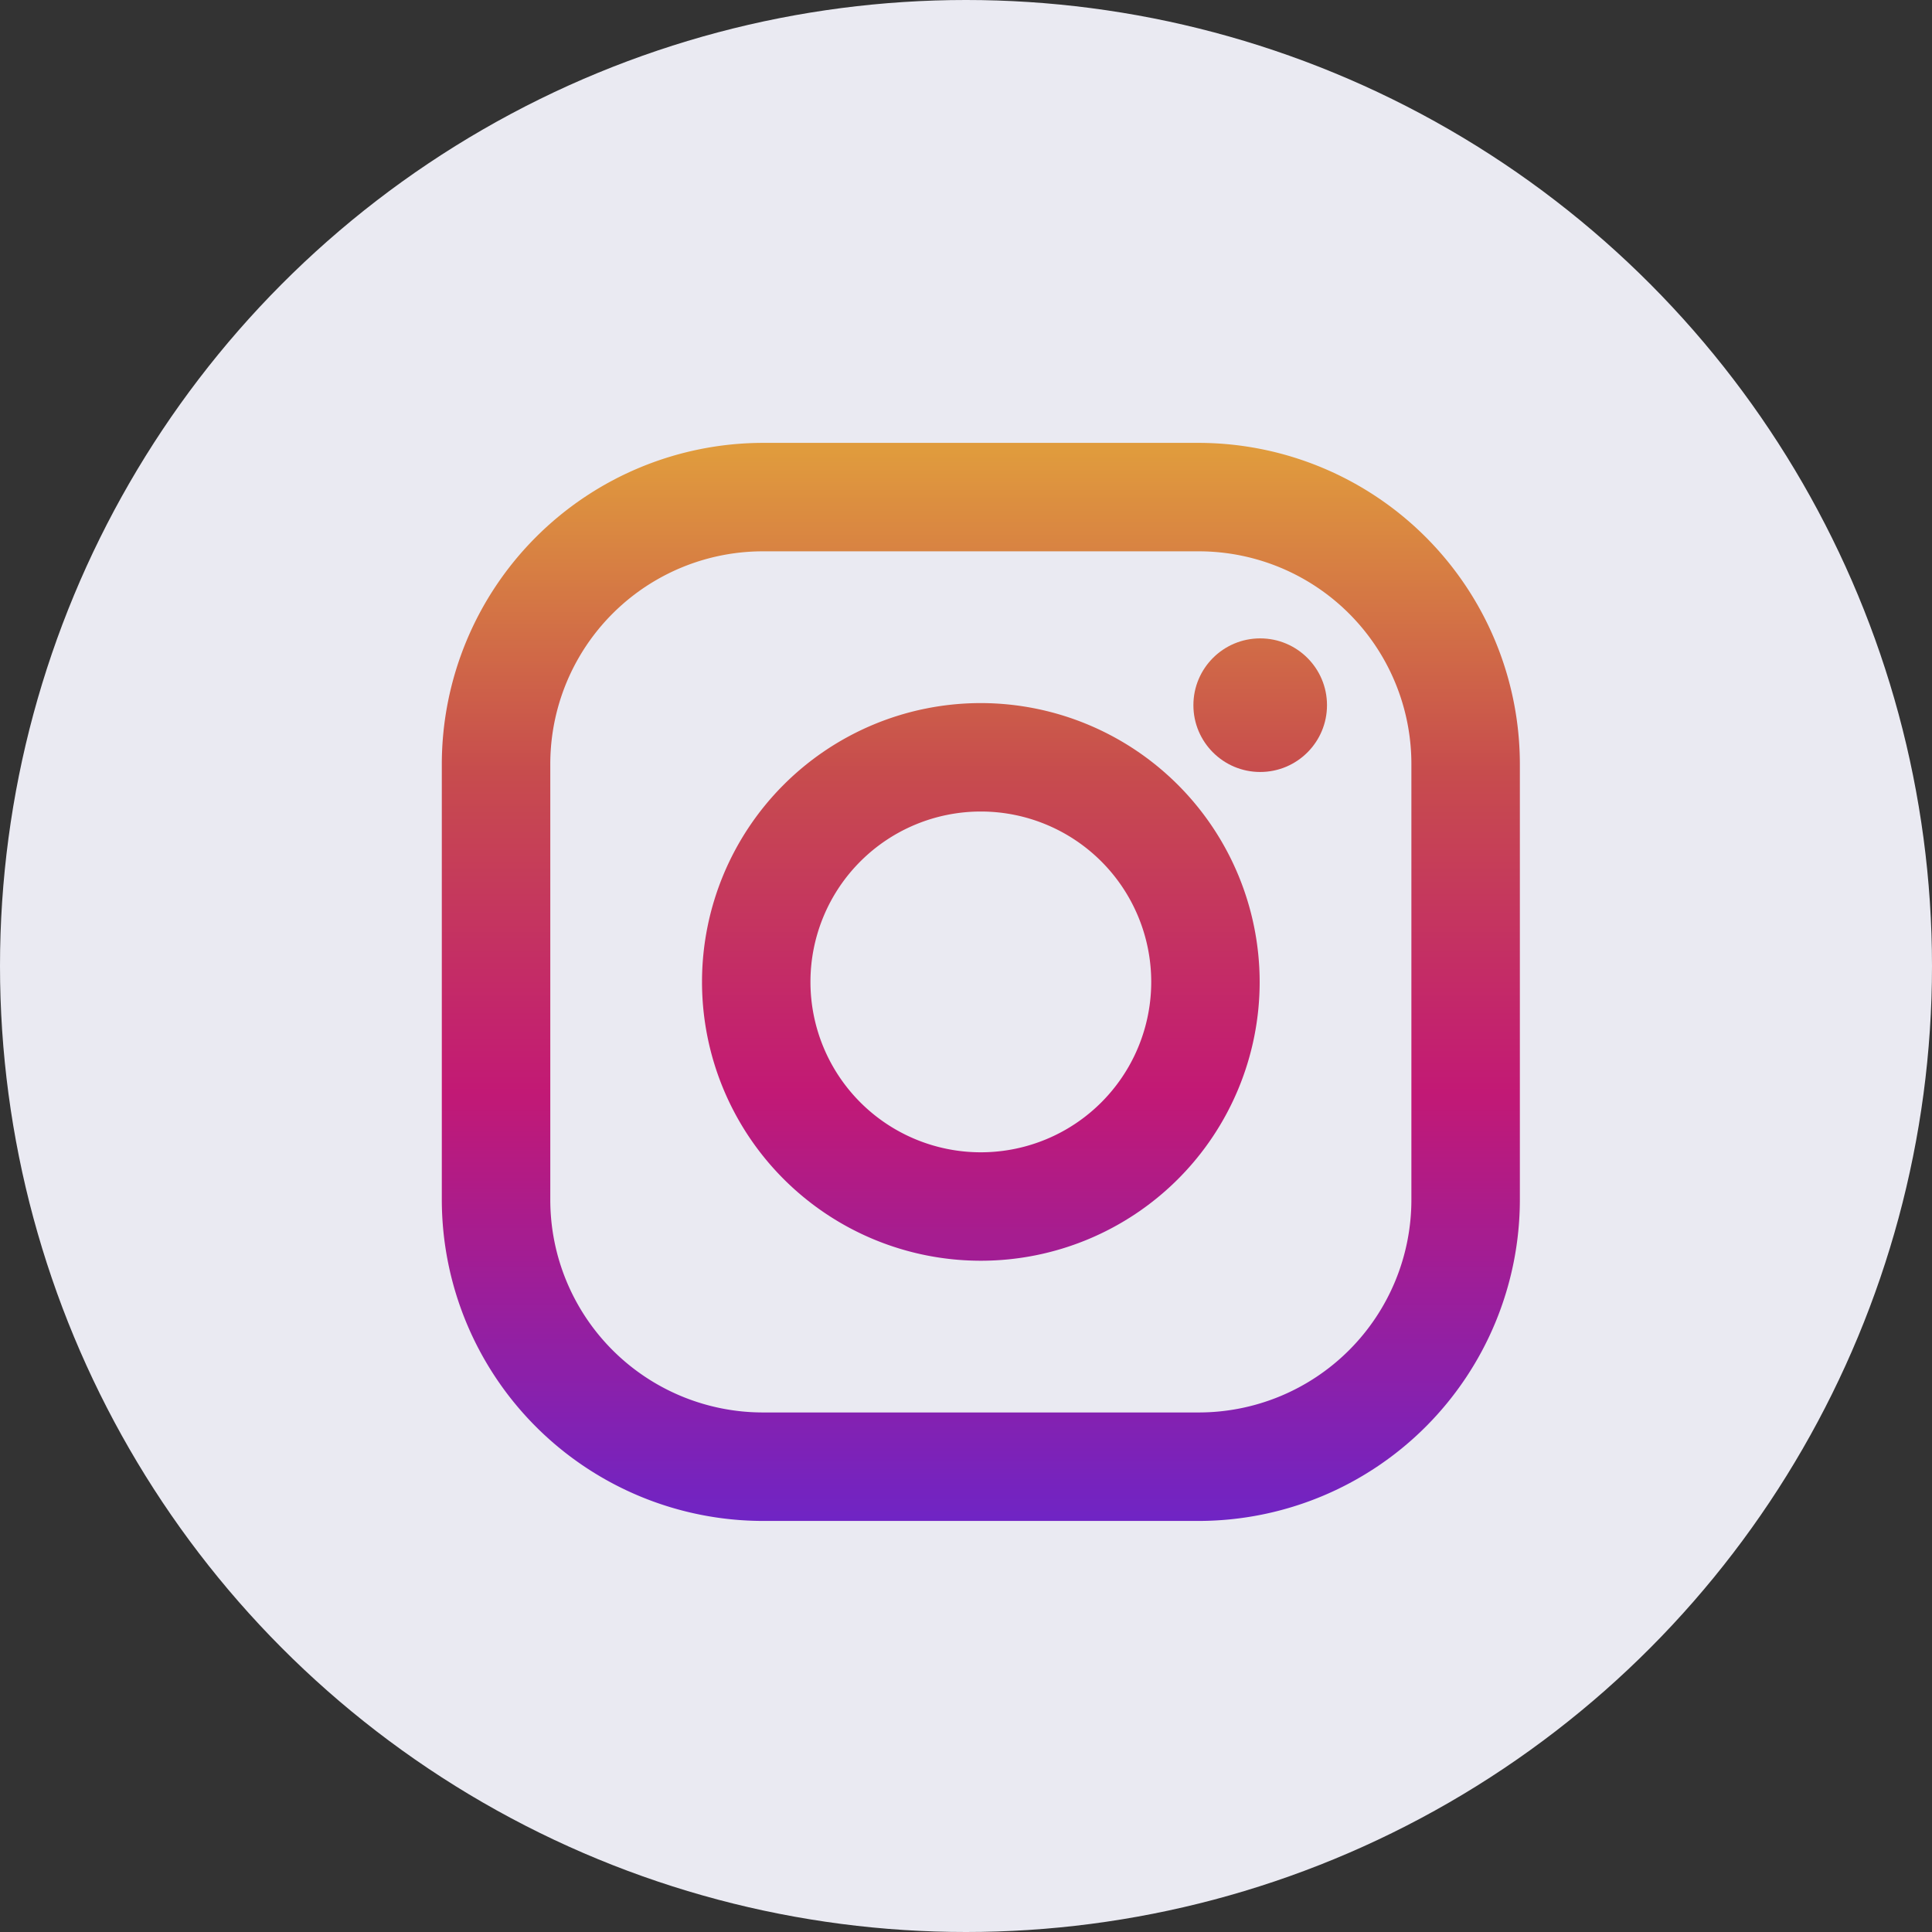
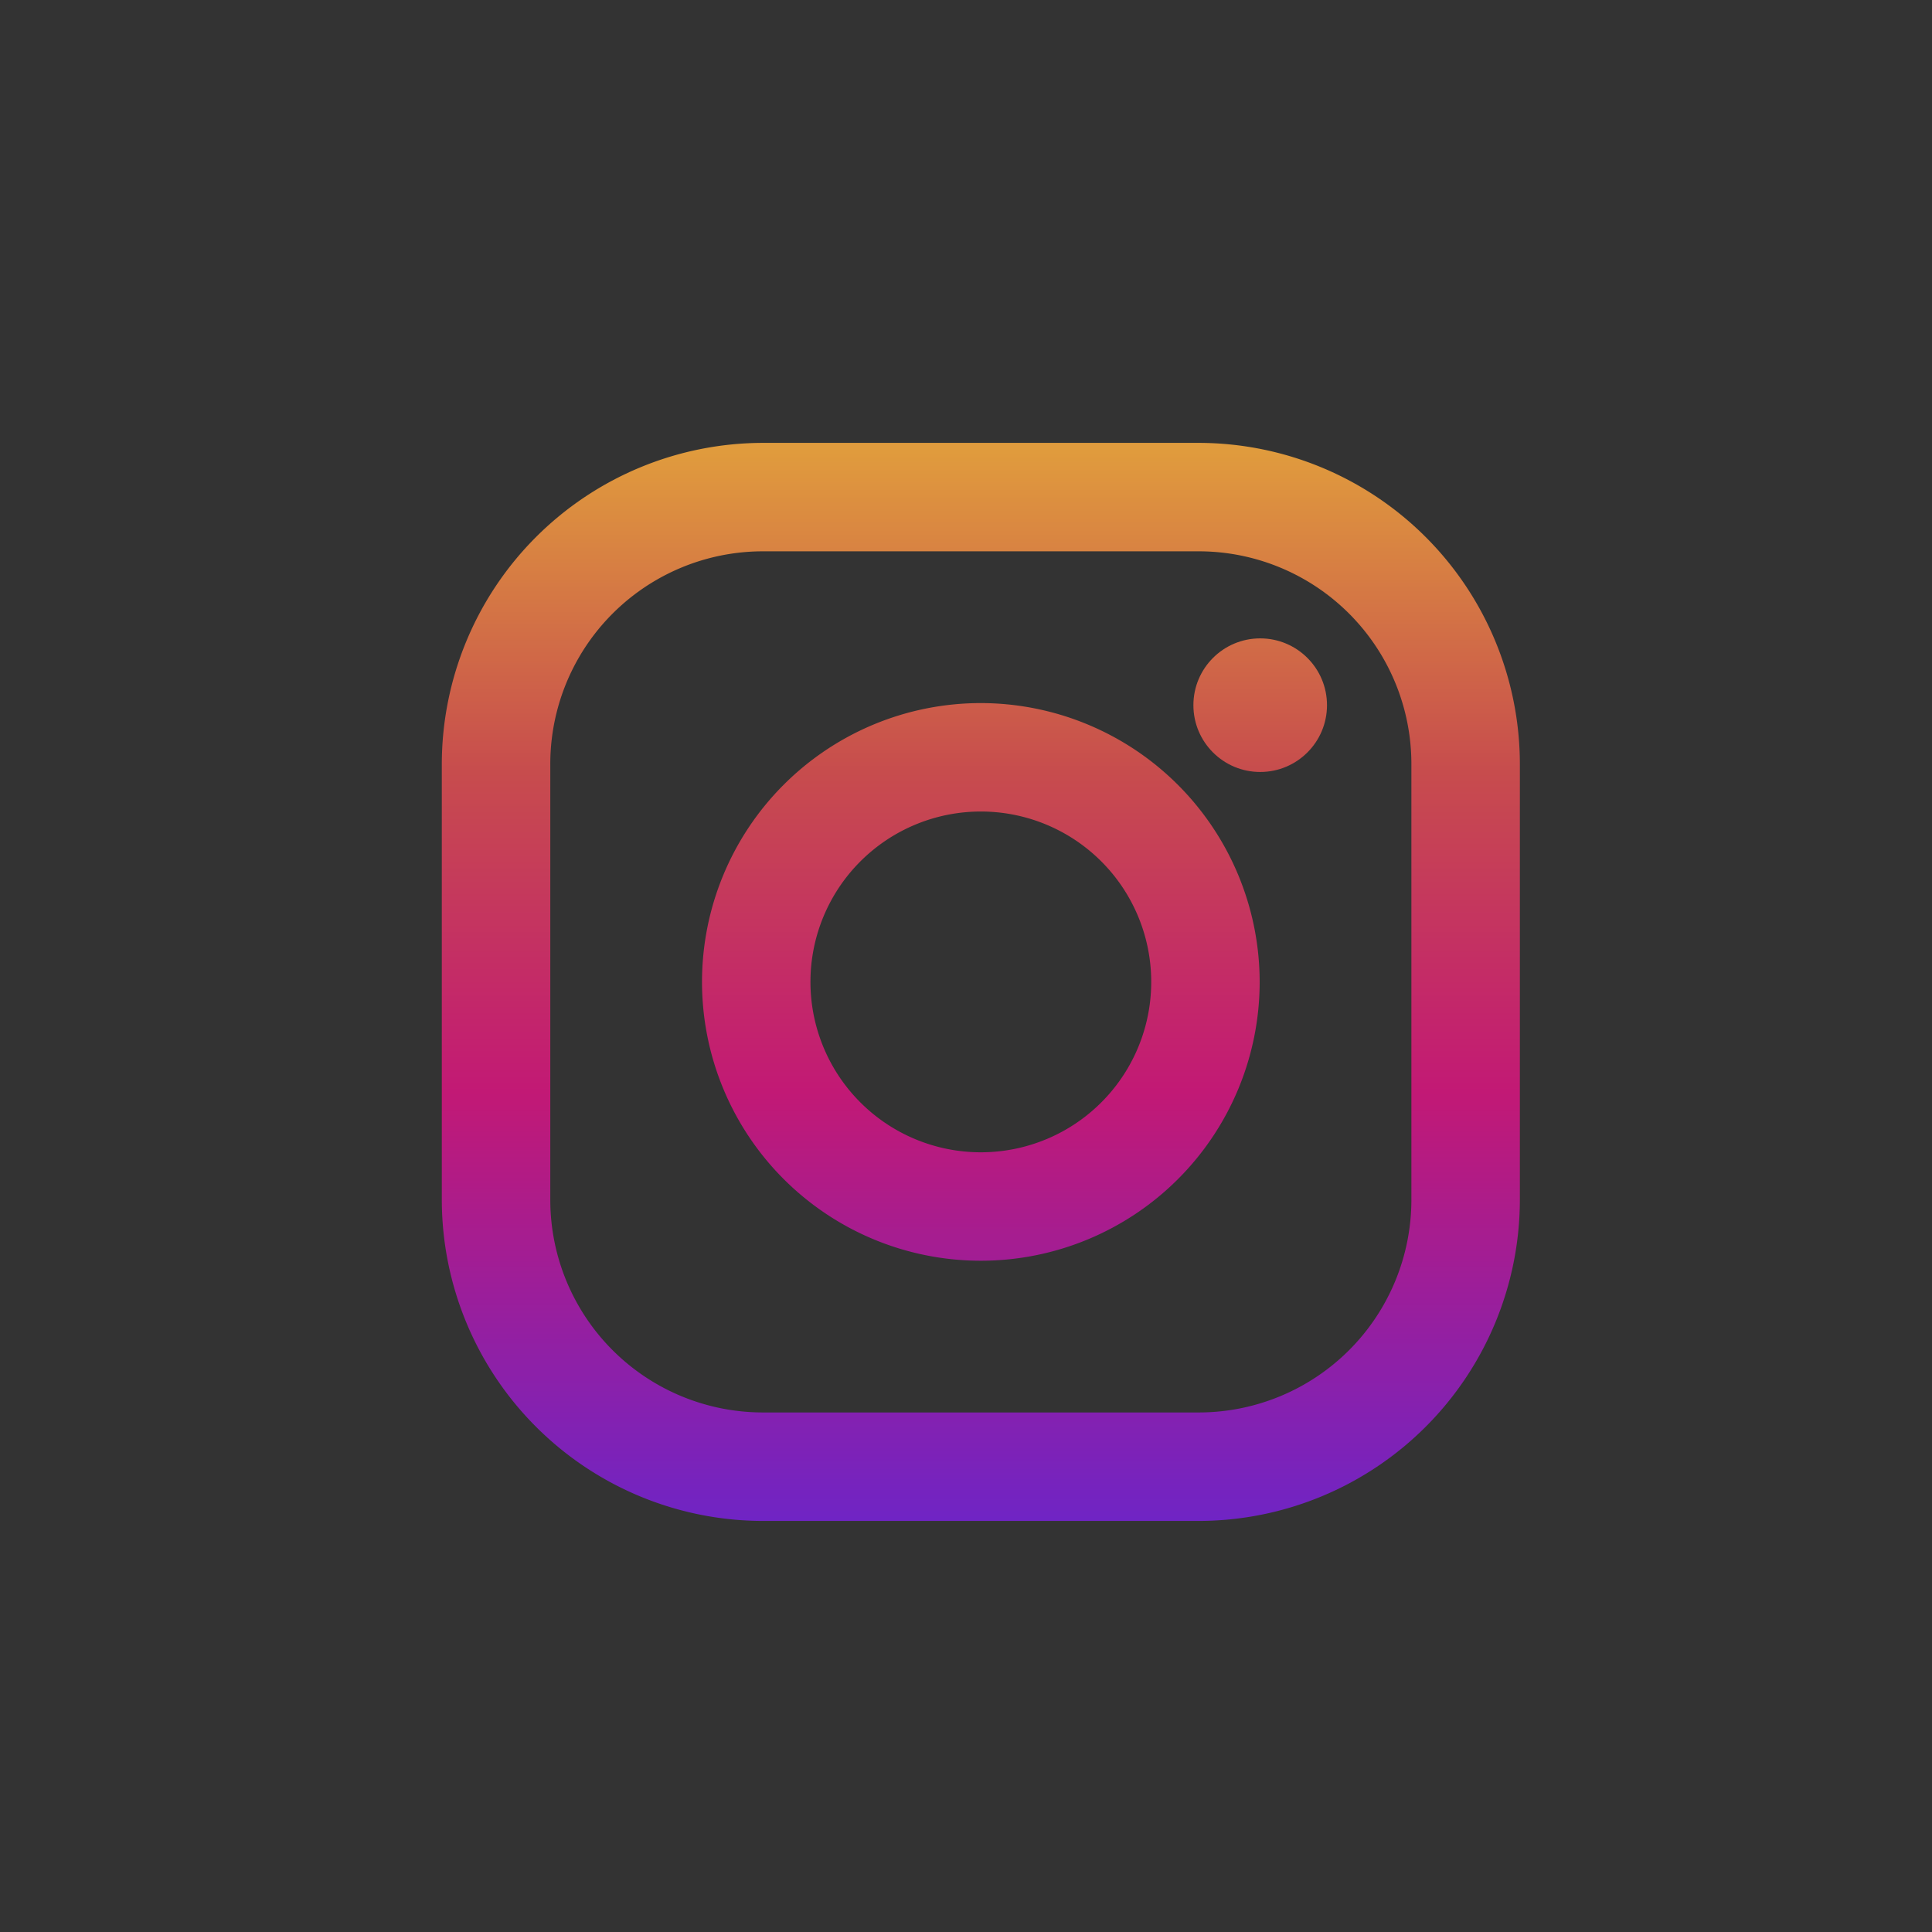
<svg xmlns="http://www.w3.org/2000/svg" xmlns:xlink="http://www.w3.org/1999/xlink" width="47" height="47" viewBox="0 0 47 47">
  <rect x="0" y="0" width="47" height="47" fill="#333333" stroke="none" />
  <defs>
    <linearGradient id="linear-gradient" x1="0.5" y1="0.008" x2="0.5" y2="0.998" gradientUnits="objectBoundingBox">
      <stop offset="0" stop-color="#e09b3d" />
      <stop offset="0.3" stop-color="#c74c4d" />
      <stop offset="0.6" stop-color="#c21975" />
      <stop offset="1" stop-color="#7024c4" />
    </linearGradient>
    <linearGradient id="linear-gradient-2" y1="-0.451" y2="1.462" xlink:href="#linear-gradient" />
    <linearGradient id="linear-gradient-3" y1="-1.396" y2="6.586" xlink:href="#linear-gradient" />
  </defs>
  <g id="Group_425" data-name="Group 425" transform="translate(-902 -4943)">
-     <circle id="Ellipse_45" data-name="Ellipse 45" cx="23.5" cy="23.5" r="23.5" transform="translate(902 4943)" fill="#eaeaf2" />
    <g id="instagram" transform="translate(912.748 4953.774)">
      <path id="Path_1050" data-name="Path 1050" d="M18.413,0H7.813A7.822,7.822,0,0,0,0,7.813v10.6a7.822,7.822,0,0,0,7.813,7.813h10.6a7.822,7.822,0,0,0,7.813-7.813V7.813A7.822,7.822,0,0,0,18.413,0Zm5.174,18.413a5.174,5.174,0,0,1-5.174,5.174H7.813a5.174,5.174,0,0,1-5.174-5.174V7.813A5.174,5.174,0,0,1,7.813,2.638h10.6a5.174,5.174,0,0,1,5.174,5.174v10.6Z" fill="url(#linear-gradient)" />
-       <path id="Path_1051" data-name="Path 1051" d="M139.783,133a6.783,6.783,0,1,0,6.783,6.783A6.791,6.791,0,0,0,139.783,133Zm0,10.928a4.145,4.145,0,1,1,4.145-4.145A4.145,4.145,0,0,1,139.783,143.928Z" transform="translate(-126.67 -126.67)" fill="url(#linear-gradient-2)" />
+       <path id="Path_1051" data-name="Path 1051" d="M139.783,133a6.783,6.783,0,1,0,6.783,6.783A6.791,6.791,0,0,0,139.783,133m0,10.928a4.145,4.145,0,1,1,4.145-4.145A4.145,4.145,0,0,1,139.783,143.928Z" transform="translate(-126.67 -126.67)" fill="url(#linear-gradient-2)" />
      <circle id="Ellipse_46" data-name="Ellipse 46" cx="1.625" cy="1.625" r="1.625" transform="translate(18.284 4.756)" fill="url(#linear-gradient-3)" />
    </g>
  </g>
</svg>